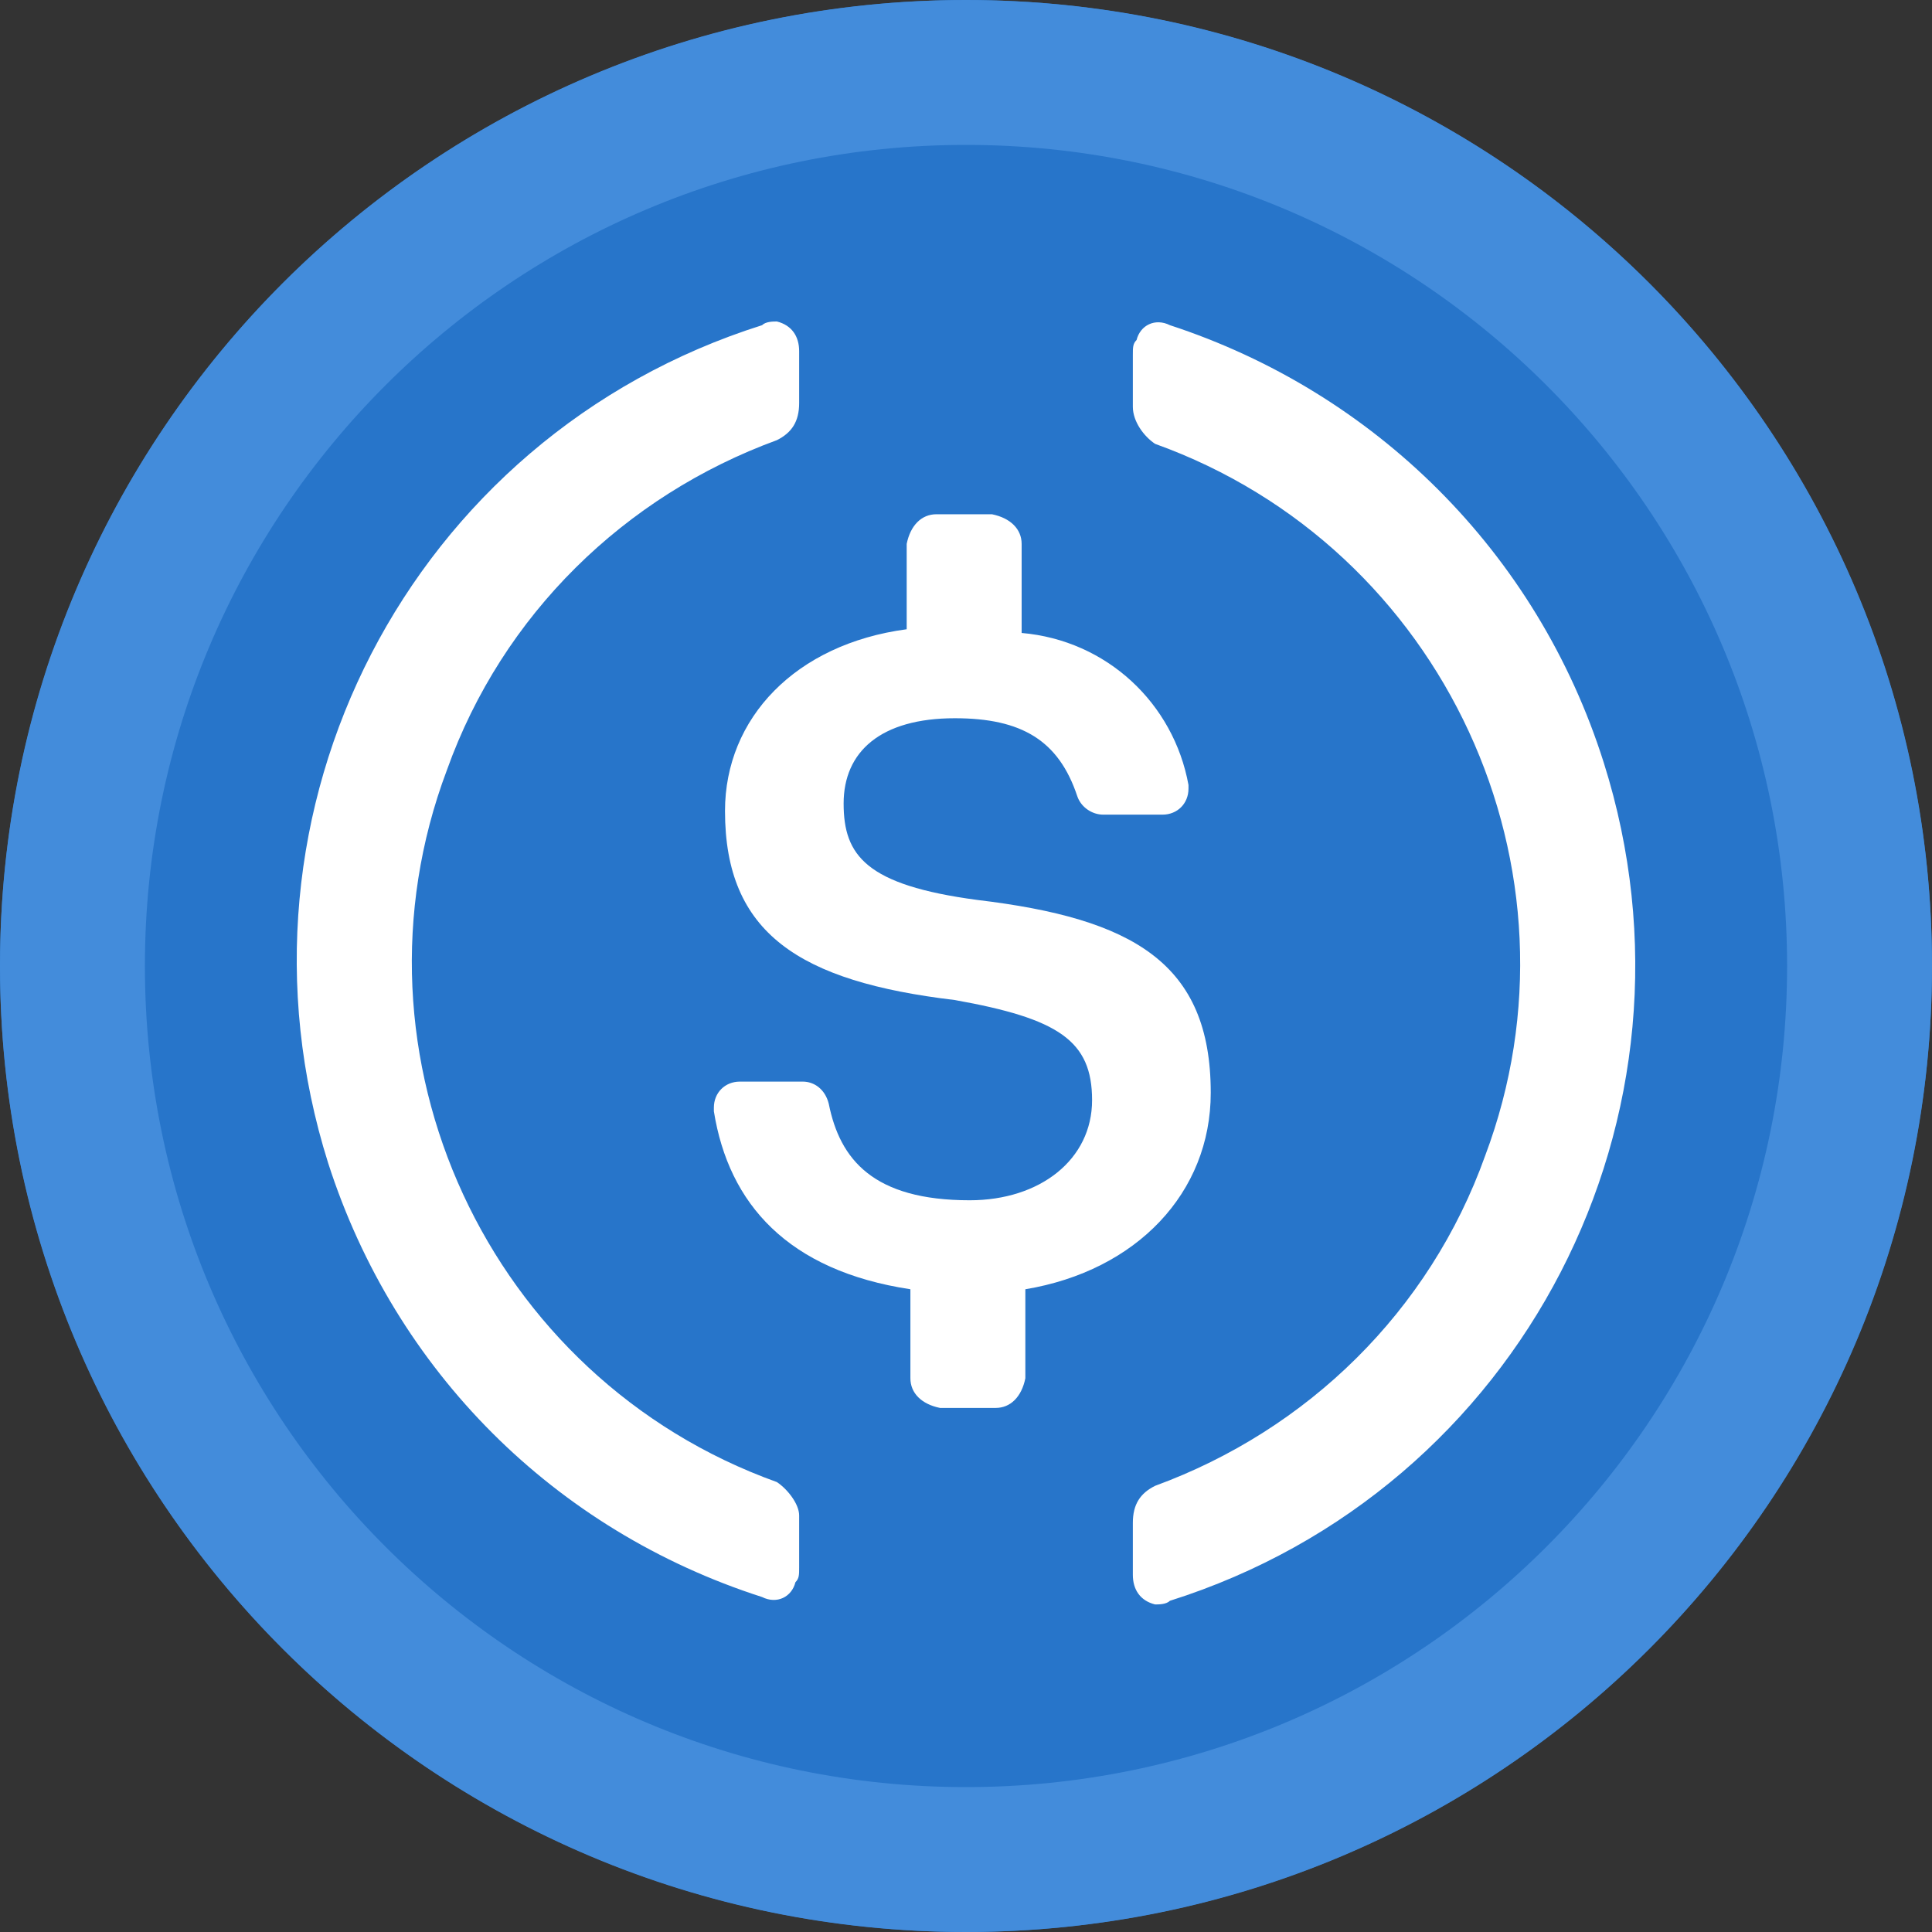
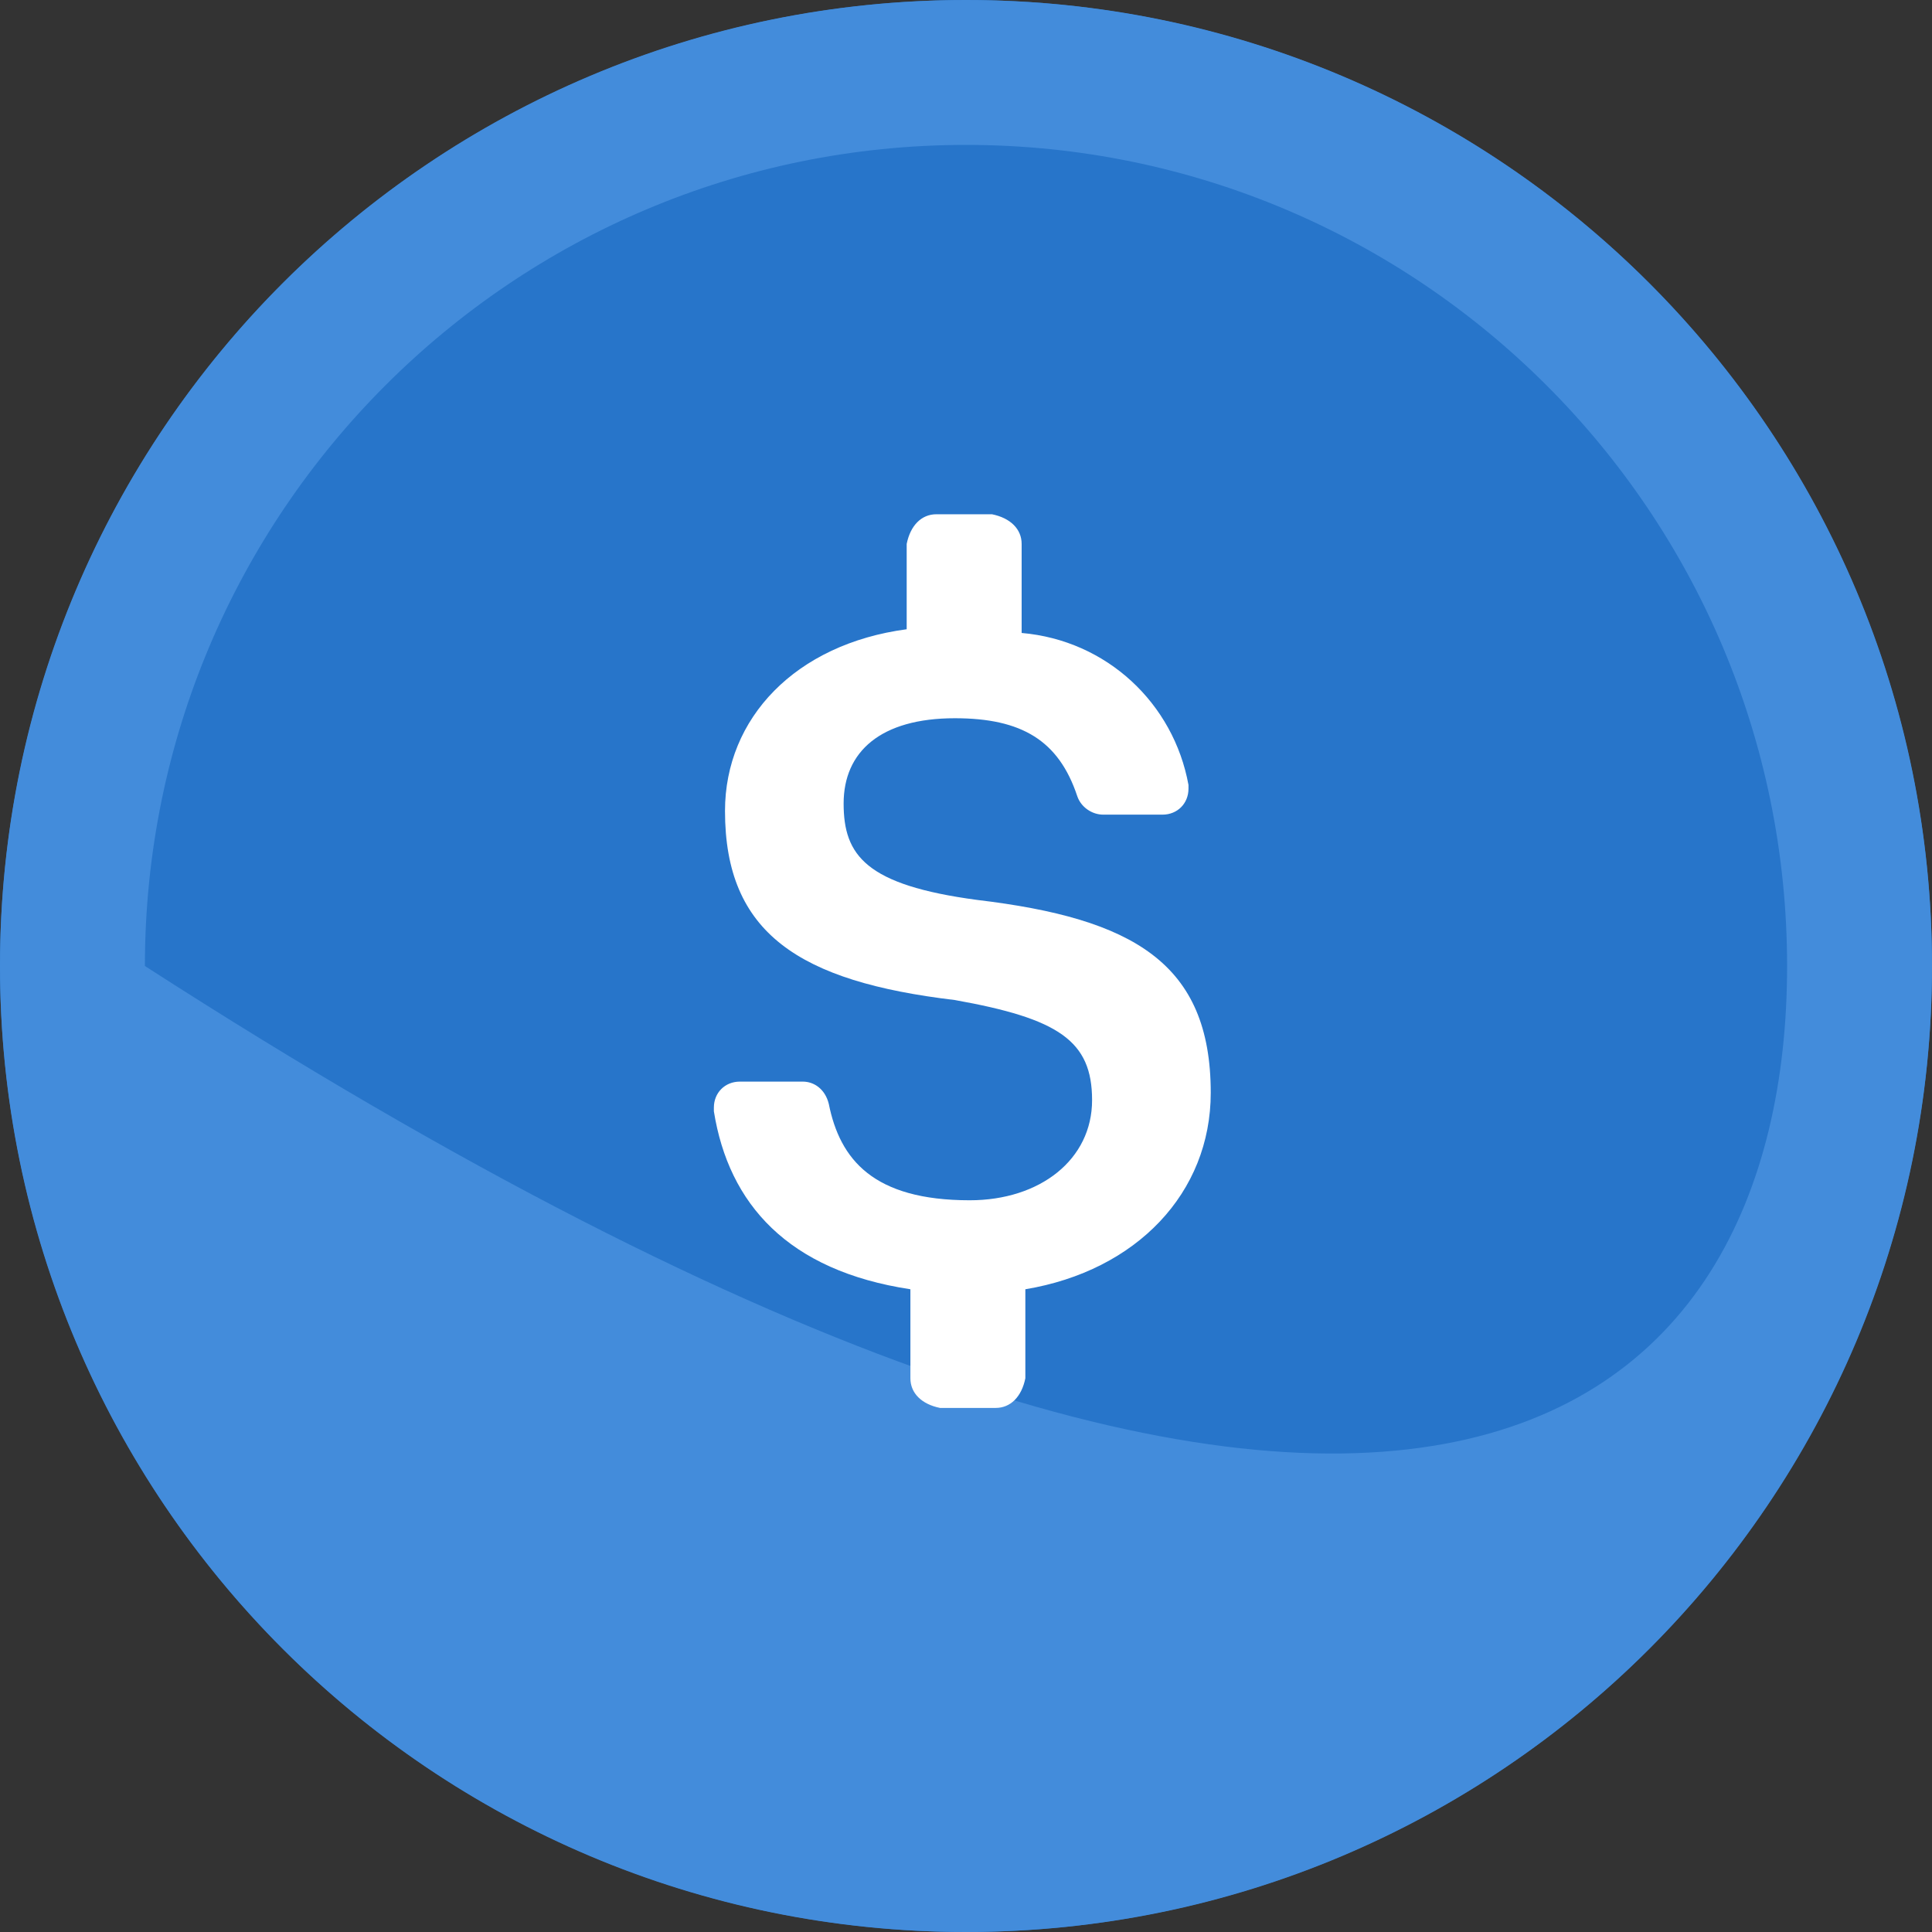
<svg xmlns="http://www.w3.org/2000/svg" fill="none" height="100%" overflow="visible" preserveAspectRatio="none" style="display: block;" viewBox="0 0 50 50" width="100%">
  <rect x="0" y="0" width="50" height="50" fill="#333333" stroke="none" />
  <g id="Frame 1244829464">
    <g id="USDC">
      <circle cx="25" cy="25" fill="#2775CA" id="Ellipse 2790" r="25" />
-       <path d="M50 25C50 38.807 38.807 50 25 50C11.193 50 0 38.807 0 25C0 11.193 11.193 0 25 0C38.807 0 50 11.193 50 25ZM3.75 25C3.75 36.736 13.264 46.25 25 46.25C36.736 46.25 46.25 36.736 46.25 25C46.25 13.264 36.736 3.75 25 3.75C13.264 3.75 3.75 13.264 3.75 25Z" fill="#438CDB" id="Ellipse 2789" />
+       <path d="M50 25C50 38.807 38.807 50 25 50C11.193 50 0 38.807 0 25C0 11.193 11.193 0 25 0C38.807 0 50 11.193 50 25ZM3.75 25C36.736 46.25 46.25 36.736 46.25 25C46.25 13.264 36.736 3.75 25 3.75C13.264 3.75 3.75 13.264 3.75 25Z" fill="#438CDB" id="Ellipse 2789" />
      <g id="Group 1244829240">
        <path d="M31.334 28.28C31.334 24.921 29.319 23.77 25.288 23.29C22.409 22.906 21.833 22.138 21.833 20.795C21.833 19.451 22.793 18.588 24.712 18.588C26.44 18.588 27.399 19.163 27.879 20.603C27.975 20.891 28.263 21.083 28.551 21.083H30.086C30.47 21.083 30.758 20.795 30.758 20.411V20.315C30.374 18.204 28.647 16.572 26.44 16.381V14.077C26.44 13.694 26.152 13.406 25.672 13.309H24.233C23.849 13.309 23.561 13.597 23.465 14.077V16.285C20.586 16.668 18.763 18.588 18.763 20.987C18.763 24.154 20.682 25.401 24.712 25.881C27.399 26.361 28.263 26.936 28.263 28.472C28.263 30.007 26.919 31.063 25.096 31.063C22.601 31.063 21.737 30.007 21.449 28.568C21.354 28.184 21.066 27.992 20.778 27.992H19.146C18.763 27.992 18.475 28.28 18.475 28.664V28.76C18.858 31.159 20.394 32.886 23.561 33.366V35.669C23.561 36.053 23.849 36.341 24.328 36.437H25.768C26.152 36.437 26.44 36.149 26.536 35.669V33.366C29.415 32.886 31.334 30.871 31.334 28.28Z" fill="white" id="Vector" />
-         <path d="M20.106 38.356C12.621 35.67 8.782 27.321 11.565 19.932C13.005 15.901 16.172 12.83 20.106 11.391C20.49 11.199 20.682 10.911 20.682 10.431V9.088C20.682 8.704 20.49 8.416 20.106 8.32C20.01 8.32 19.818 8.32 19.722 8.416C10.605 11.295 5.615 20.987 8.494 30.104C10.222 35.478 14.348 39.604 19.722 41.331C20.106 41.523 20.49 41.331 20.586 40.947C20.682 40.852 20.682 40.756 20.682 40.564V39.22C20.682 38.932 20.394 38.549 20.106 38.356ZM30.278 8.416C29.894 8.224 29.51 8.416 29.414 8.8C29.318 8.896 29.318 8.992 29.318 9.184V10.527C29.318 10.911 29.606 11.295 29.894 11.487C37.379 14.174 41.218 22.523 38.435 29.912C36.995 33.942 33.828 37.013 29.894 38.453C29.51 38.644 29.318 38.932 29.318 39.412V40.756C29.318 41.14 29.51 41.428 29.894 41.523C29.99 41.523 30.182 41.523 30.278 41.428C39.395 38.549 44.385 28.856 41.506 19.74C39.778 14.27 35.556 10.143 30.278 8.416Z" fill="white" id="Vector_2" />
      </g>
    </g>
  </g>
</svg>